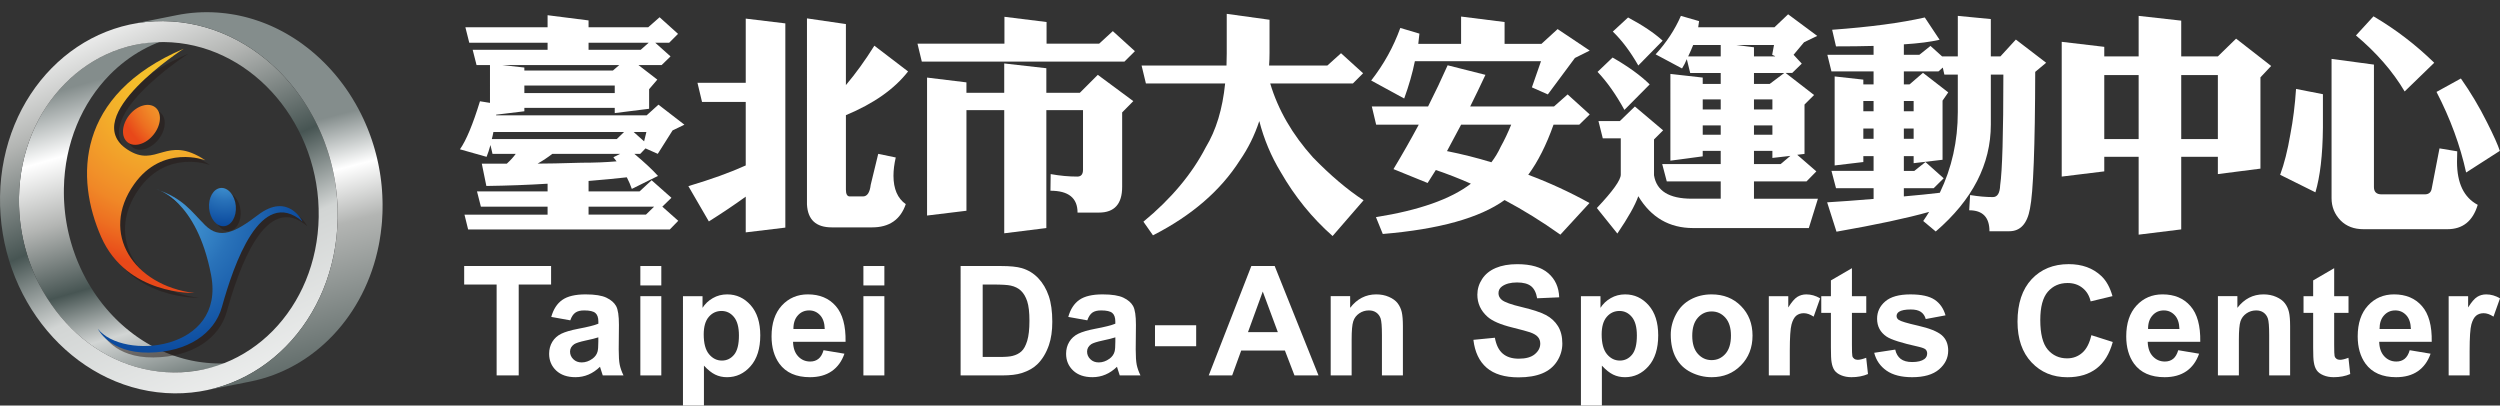
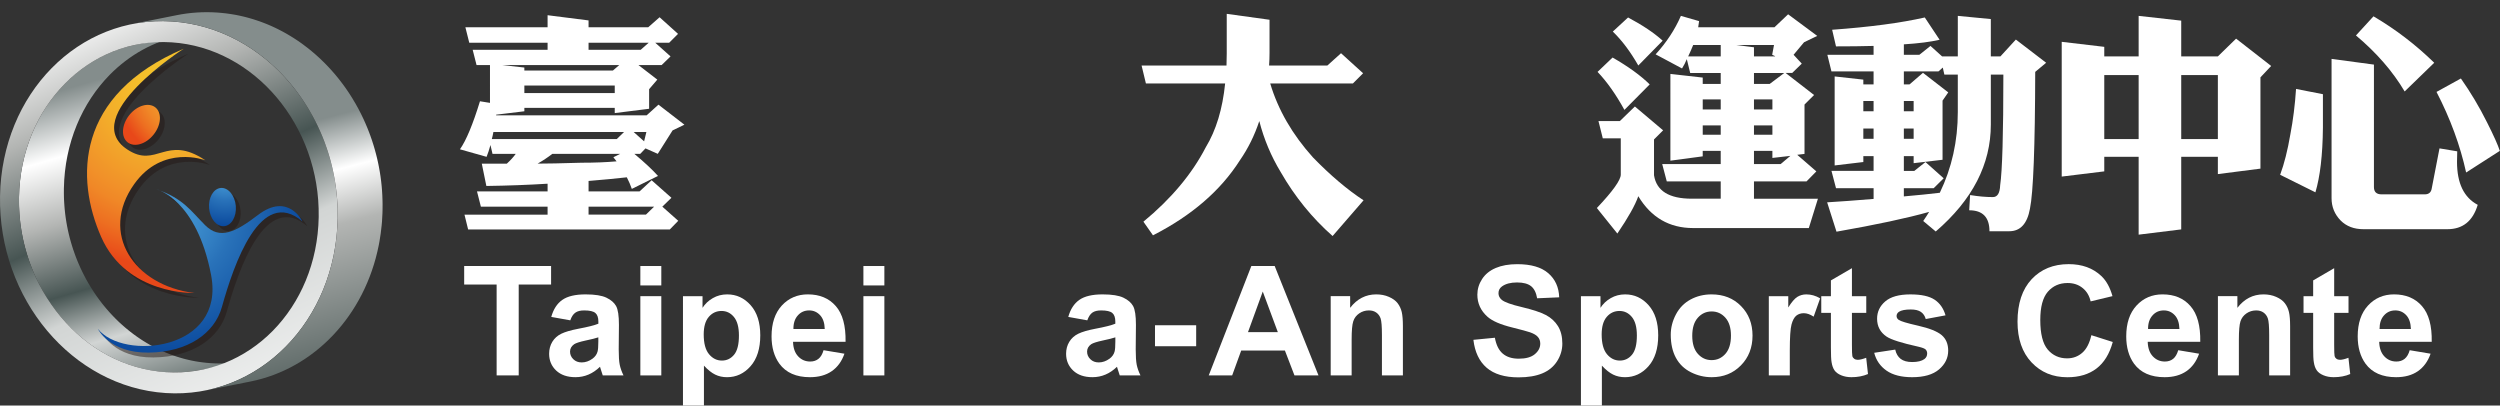
<svg xmlns="http://www.w3.org/2000/svg" version="1.1" id="圖層_1" x="0px" y="0px" width="234.25px" height="38px" viewBox="0 0 234.25 38" enable-background="new 0 0 234.25 38" xml:space="preserve">
  <rect x="0" y="0" width="234.25" height="38" fill="#333333" stroke="none" />
  <g>
    <path fill="#FFFFFF" d="M60.737,2.555l1.067-0.939l1.728,1.557L62.7,4.006h-1.301l1.43,1.28l-0.832,0.809H59.82l1.77,1.366   l-0.768,0.896v1.835l-3.221,0.404v-0.49h-8.469v0.321l-2.645,0.319v0.063h14.101l1.108-1.002l2.433,1.877l-1.109,0.535   l-1.387,2.196l-1.152-0.511l-0.49,0.511h-0.555c0.952,0.796,1.692,1.485,2.218,2.07l-2.453,1.215   c-0.127-0.369-0.285-0.732-0.469-1.086c-0.996,0.114-2.191,0.226-3.584,0.342v0.979h4.778l1.13-1.045l1.856,1.644l-0.854,0.83   l1.493,1.325l-0.789,0.809h-18.9l-0.341-1.385h7.787v-0.749h-6.25l-0.363-1.428h6.614v-0.723c-1.807,0.112-3.719,0.183-5.738,0.212   l-0.427-2.091h2.346c0.356-0.327,0.633-0.633,0.833-0.917h-2.176l-0.192-0.831c-0.114,0.427-0.235,0.795-0.363,1.109l-2.496-0.706   c0.583-0.825,1.208-2.324,1.877-4.501l0.938,0.151V6.095h-1.259l-0.362-1.428h7.019V4.006H43.97l-0.363-1.451h7.702v-1.13   l3.839,0.488v0.642H60.737z M57.793,13.029l0.683-0.662H46.232c-0.043,0.242-0.093,0.462-0.149,0.662H57.793z M49.133,6.608h8.298   l0.597-0.514H47.042l2.09,0.235V6.608z M49.133,8.719h8.469V8.015h-8.469V8.719z M51.757,14.415   c-0.441,0.34-0.903,0.646-1.386,0.917c0.838,0,2.21-0.028,4.117-0.085c1.222,0,2.317-0.043,3.285-0.128   c-0.1-0.128-0.2-0.256-0.299-0.384l0.641-0.32H51.757z M55.148,4.006v0.661h4.885l0.747-0.661H55.148z M55.148,19.362v0.749h5.375   l0.769-0.749H55.148z M60.353,13.243l0.213-0.875h-1.194L60.353,13.243z" />
-     <path fill="#FFFFFF" d="M69.875,1.744l3.711,0.447v19.136l-3.711,0.447v-3.349c-1.038,0.754-2.19,1.527-3.455,2.324l-1.92-3.308   c2.147-0.639,3.939-1.286,5.375-1.939V9.551H65.78L65.354,7.76h4.522V1.744z M81.928,4.282l3.158,2.412   c-1.28,1.649-3.222,3.014-5.824,4.096v6.976c0,0.412,0.113,0.625,0.341,0.639h1.258c0.398,0,0.64-0.363,0.725-1.09l0.704-2.899   l1.642,0.34c-0.142,0.612-0.213,1.181-0.213,1.708c0,1.236,0.385,2.125,1.152,2.665c-0.498,1.454-1.549,2.176-3.157,2.176h-3.775   c-1.48,0-2.254-0.718-2.326-2.153V1.722l3.648,0.533v5.718C80.186,6.879,81.075,5.646,81.928,4.282z" />
-     <path fill="#FFFFFF" d="M102.992,4.09l1.279-1.173l2.07,1.878l-0.982,0.98H86.374L85.968,4.09h8.148V1.574l3.947,0.489V4.09   H102.992z M86.864,7.269l3.691,0.449v0.979h3.541V5.946l3.946,0.447v2.304h3.136l1.686-1.685l3.327,2.464l-1.045,1.057v6.975   c0,1.606-0.725,2.411-2.175,2.411h-2.005c0-1.368-0.846-2.048-2.539-2.048l0.021-1.559c0.868,0.157,1.699,0.233,2.497,0.233   c0.354,0,0.533-0.212,0.533-0.639V10.32h-3.435v11.048l-3.946,0.491V10.32h-3.541v9.427l-3.691,0.449V7.269z" />
    <path fill="#FFFFFF" d="M124.374,6.138l1.28-1.152l2.069,1.878l-0.959,0.959h-7.744c0.739,2.475,2.076,4.786,4.01,6.932   c1.635,1.68,3.213,3.016,4.736,4.013l-2.902,3.348c-1.92-1.694-3.541-3.69-4.863-5.995c-0.896-1.478-1.565-3.071-2.005-4.778   c-0.441,1.337-1.045,2.561-1.813,3.669c-1.807,2.844-4.523,5.189-8.149,7.038l-0.896-1.278c2.603-2.146,4.551-4.473,5.844-6.975   c0.968-1.592,1.571-3.585,1.813-5.974h-7.423l-0.406-1.685h7.957c0.015-0.37,0.022-0.74,0.022-1.108V1.297l4.01,0.554v3.113   c0,0.399-0.014,0.789-0.042,1.174H124.374z" />
-     <path fill="#FFFFFF" d="M136.905,1.551l4.074,0.512v2.048h3.455l1.515-1.386l3.009,2.014l-1.388,0.692l-2.537,3.416l-1.494-0.661   l0.854-2.454h-11.818c-0.228,1.125-0.562,2.29-1.002,3.498l-3.093-1.686c1.18-1.51,2.09-3.151,2.729-4.927L133,3.151   c-0.027,0.313-0.063,0.634-0.107,0.96h4.011V1.551z M145.608,9.978l1.279-1.131l2.071,1.877l-0.982,0.959h-2.41   c-0.669,1.892-1.458,3.457-2.368,4.694c1.977,0.741,3.889,1.62,5.738,2.645l-2.729,2.966c-1.722-1.225-3.463-2.303-5.227-3.242   c-2.332,1.676-6.137,2.736-11.413,3.178l-0.641-1.578c4.039-0.642,7.005-1.685,8.896-3.134c-1.096-0.484-2.19-0.913-3.286-1.281   c-0.271,0.44-0.526,0.846-0.768,1.215l-3.2-1.3c0.839-1.394,1.628-2.78,2.368-4.162h-3.99l-0.406-1.706h5.27   c0.654-1.294,1.266-2.581,1.834-3.861l3.542,0.896c-0.499,1.066-0.975,2.055-1.43,2.966H145.608z M139.742,15.204   c0.342-0.44,0.632-0.924,0.874-1.45c0.355-0.639,0.683-1.33,0.982-2.07h-4.693c-0.47,0.896-0.91,1.723-1.322,2.475   C137.004,14.443,138.39,14.791,139.742,15.204z" />
    <path fill="#FFFFFF" d="M151.781,11.343l1.408-1.365l2.646,2.235l-0.854,0.852v3.356c0.229,1.465,1.408,2.197,3.542,2.197h2.709   v-1.623h-5.056l-0.426-1.62h5.481v-1.236h-1.686v0.511l-3.029,0.405V6.927l3.029,0.342v0.597h1.686V6.842h-2.858l-0.32-1.301   c-0.128,0.314-0.276,0.605-0.447,0.873l-2.475-1.322c1.023-1.122,1.813-2.324,2.368-3.605l1.705,0.492   c-0.028,0.2-0.056,0.39-0.084,0.576h7.146l1.28-1.216l2.729,2.025l-1.237,0.596l-0.98,1.172l0.768,0.831l-0.896,0.872h-0.619   l2.667,2.067l-0.896,0.894v4.624l-0.683,0.085l1.792,1.554l-0.918,0.937h-4.927v1.623h5.993l-0.853,2.75H158.65   c-2.232,0-3.947-0.994-5.142-2.985c-0.284,0.825-0.938,1.991-1.962,3.498l-1.92-2.39c1.494-1.579,2.241-2.622,2.241-3.133v-3.395   h-1.686l-0.405-1.621H151.781z M151.099,5.391c1.465,0.84,2.625,1.678,3.478,2.517l-2.369,2.39   c-0.796-1.451-1.635-2.639-2.517-3.563L151.099,5.391z M152.551,1.637c1.363,0.726,2.445,1.45,3.241,2.175l-2.283,2.326   c-0.739-1.295-1.534-2.354-2.389-3.179L152.551,1.637z M158.181,5.286h3.051V4.218h-2.581   C158.508,4.574,158.352,4.928,158.181,5.286z M159.546,10.254h1.686V9.316h-1.686V10.254z M159.546,12.623h1.686v-0.874h-1.686   V12.623z M162.703,4.218l1.644,0.213v0.854h1.962l0.022-0.022l-0.278-0.128l0.171-0.917H162.703z M164.347,6.842v1.024h1.472   l1.364-1.024H164.347z M164.347,9.316v0.938h1.727V9.316H164.347z M164.347,11.749v0.874h1.727v-0.874H164.347z M164.347,14.139   v1.236h2.496l0.916-0.769l-1.686,0.193v-0.661H164.347z" />
    <path fill="#FFFFFF" d="M171.906,7.162l2.688,0.299v0.447h0.96V6.693h-3.946l-0.384-1.558h4.33V4.303   c-1.082,0.03-2.255,0.043-3.521,0.043l-0.361-1.557c3.54-0.256,6.434-0.642,8.681-1.152l1.387,2.089   c-0.854,0.2-1.97,0.342-3.349,0.429v0.981h1.451l1.044-0.833l1.089,0.982h1.472V1.487l3.093,0.299v3.5h0.897l1.449-1.58   l2.838,2.175L190.7,6.735c-0.016,7.04-0.181,11.313-0.493,12.821c-0.254,1.407-0.902,2.111-1.939,2.111h-1.855   c0-1.308-0.635-1.964-1.898-1.964l0.085-1.428c0.769,0.128,1.479,0.191,2.132,0.191c0.429,0,0.655-0.369,0.684-1.108   c0.198-1.349,0.3-4.807,0.3-10.368h-1.175v4.682c0,3.719-1.72,7.057-5.162,10.018l-1.173-0.983   c0.198-0.285,0.383-0.568,0.554-0.853c-2.062,0.582-4.956,1.202-8.681,1.855l-0.876-2.751c1.195-0.071,2.646-0.177,4.353-0.319   v-1.003h-3.521l-0.426-1.623h3.946v-1.386h-0.96v0.555l-2.688,0.32V7.162z M174.594,10.427h0.96V9.465h-0.96V10.427z    M174.594,13.008h0.96v-0.962h-0.96V13.008z M183.446,6.991h-1.259l-0.148-0.661l-0.406,0.363h-3.242v1.215h0.533l1.259-1.086   l2.368,1.835l-0.534,0.77v5.543l-2.709,0.32v-0.662h-0.917v1.386h0.981l1.045-0.831l1.706,1.522l-0.938,0.931h-2.795v0.768   c1.309-0.114,2.432-0.228,3.37-0.342c1.124-2.321,1.686-4.845,1.686-7.564V6.991z M178.391,9.465v0.962h0.917V9.465H178.391z    M178.391,12.046v0.962h0.917v-0.962H178.391z" />
    <path fill="#FFFFFF" d="M193.183,3.919l3.987,0.47v0.896h3.221V1.487l3.99,0.447v3.351h3.433l1.708-1.665l3.286,2.561l-1.004,1.066   v8.554l-3.99,0.511v-1.62h-3.433v6.803l-3.99,0.492v-7.295h-3.221v1.366l-3.987,0.488V3.919z M197.17,13.029h3.221V7.034h-3.221   V13.029z M204.381,7.034v5.995h3.433V7.034H204.381z" />
    <path fill="#FFFFFF" d="M215.139,8.334l2.519,0.492v3.136c-0.025,2.559-0.262,4.58-0.704,6.058l-3.304-1.642   c0.381-1.024,0.701-2.29,0.958-3.798C214.864,11.243,215.042,9.828,215.139,8.334z M218.468,5.518l3.97,0.535V17.53   c0,0.454,0.239,0.682,0.725,0.682h4.03c0.384,0,0.604-0.186,0.661-0.557l0.727-3.752l1.662,0.277   c-0.013,0.327-0.021,0.654-0.021,0.982c0,2.004,0.646,3.349,1.941,4.031c-0.457,1.521-1.402,2.283-2.839,2.283h-7.87   c-0.882,0-1.591-0.271-2.133-0.811c-0.569-0.584-0.854-1.282-0.854-2.093V5.518z M222.395,1.53c2.061,1.208,3.959,2.66,5.692,4.351   l-2.771,2.688c-1.11-1.875-2.63-3.625-4.564-5.247L222.395,1.53z M230.585,7.354c0.91,1.295,1.729,2.665,2.453,4.117   c0.625,1.237,1.023,2.126,1.194,2.667l-3.156,2.025c-0.555-2.531-1.479-5.048-2.775-7.551L230.585,7.354z" />
  </g>
  <g>
    <path fill="#FFFFFF" d="M46.534,35.177V26.66h-3.041v-1.734h8.144v1.734h-3.034v8.517H46.534z" />
    <path fill="#FFFFFF" d="M53.436,30.015l-1.783-0.32c0.2-0.718,0.545-1.25,1.035-1.595c0.489-0.344,1.217-0.516,2.181-0.516   c0.876,0,1.529,0.104,1.958,0.312c0.429,0.207,0.73,0.469,0.905,0.789c0.175,0.319,0.262,0.907,0.262,1.759l-0.021,2.291   c0,0.653,0.031,1.134,0.095,1.444c0.063,0.31,0.181,0.643,0.354,0.998h-1.944c-0.051-0.131-0.114-0.325-0.188-0.582   c-0.033-0.114-0.057-0.194-0.07-0.229c-0.336,0.324-0.695,0.57-1.077,0.731c-0.382,0.164-0.79,0.245-1.224,0.245   c-0.764,0-1.366-0.207-1.807-0.622c-0.44-0.416-0.66-0.939-0.66-1.573c0-0.418,0.101-0.792,0.3-1.122   c0.201-0.328,0.481-0.579,0.843-0.755c0.361-0.174,0.882-0.328,1.562-0.459c0.918-0.171,1.554-0.333,1.909-0.48v-0.196   c0-0.377-0.093-0.647-0.279-0.806c-0.187-0.162-0.539-0.243-1.056-0.243c-0.35,0-0.622,0.068-0.818,0.207   C53.714,29.431,53.556,29.671,53.436,30.015z M56.063,31.609c-0.251,0.086-0.65,0.186-1.196,0.3   c-0.544,0.118-0.901,0.233-1.069,0.345c-0.256,0.181-0.385,0.413-0.385,0.691c0,0.275,0.103,0.514,0.308,0.713   c0.206,0.202,0.466,0.3,0.784,0.3c0.354,0,0.692-0.117,1.013-0.35c0.238-0.174,0.394-0.393,0.469-0.649   c0.051-0.166,0.077-0.486,0.077-0.959V31.609z" />
    <path fill="#FFFFFF" d="M60.001,26.745v-1.819h1.964v1.819H60.001z M60.001,35.177v-7.426h1.964v7.426H60.001z" />
    <path fill="#FFFFFF" d="M63.994,27.751h1.833v1.093c0.238-0.375,0.559-0.678,0.964-0.91c0.405-0.235,0.855-0.35,1.35-0.35   c0.862,0,1.594,0.338,2.195,1.013c0.601,0.678,0.901,1.618,0.901,2.825c0,1.238-0.302,2.203-0.909,2.89   c-0.605,0.688-1.34,1.031-2.202,1.031c-0.41,0-0.781-0.081-1.115-0.245c-0.333-0.161-0.685-0.443-1.052-0.839V38h-1.965V27.751z    M65.938,31.337c0,0.836,0.166,1.449,0.496,1.849c0.331,0.398,0.734,0.599,1.21,0.599c0.457,0,0.836-0.184,1.14-0.549   c0.302-0.366,0.454-0.965,0.454-1.801c0-0.778-0.156-1.354-0.469-1.734c-0.312-0.377-0.699-0.564-1.161-0.564   c-0.48,0-0.878,0.186-1.195,0.554C66.096,30.061,65.938,30.609,65.938,31.337z" />
    <path fill="#FFFFFF" d="M77.167,32.814l1.957,0.328c-0.251,0.718-0.648,1.264-1.192,1.638c-0.542,0.375-1.222,0.563-2.038,0.563   c-1.291,0-2.246-0.42-2.866-1.264c-0.489-0.678-0.734-1.53-0.734-2.56c0-1.231,0.322-2.193,0.964-2.893   c0.644-0.693,1.457-1.043,2.44-1.043c1.104,0,1.976,0.363,2.615,1.096c0.639,0.726,0.943,1.846,0.916,3.351h-4.921   c0.015,0.582,0.173,1.034,0.475,1.357c0.303,0.325,0.681,0.489,1.133,0.489c0.308,0,0.566-0.085,0.776-0.255   C76.901,33.456,77.06,33.186,77.167,32.814z M77.278,30.828c-0.014-0.57-0.161-1.003-0.439-1.297   c-0.28-0.298-0.62-0.445-1.021-0.445c-0.429,0-0.784,0.155-1.063,0.471c-0.28,0.311-0.417,0.734-0.412,1.271H77.278z" />
    <path fill="#FFFFFF" d="M80.901,26.745v-1.819h1.964v1.819H80.901z M80.901,35.177v-7.426h1.964v7.426H80.901z" />
-     <path fill="#FFFFFF" d="M90.009,24.926h3.782c0.853,0,1.503,0.066,1.95,0.197c0.601,0.178,1.117,0.491,1.545,0.945   c0.429,0.451,0.755,1.005,0.979,1.658c0.224,0.654,0.335,1.464,0.335,2.422c0,0.844-0.105,1.57-0.314,2.182   c-0.256,0.746-0.622,1.35-1.098,1.811c-0.359,0.35-0.844,0.62-1.454,0.817c-0.457,0.145-1.067,0.219-1.831,0.219h-3.894V24.926z    M92.078,26.66v6.787h1.544c0.578,0,0.995-0.029,1.251-0.098c0.335-0.082,0.614-0.224,0.835-0.426   c0.223-0.199,0.402-0.53,0.542-0.989c0.14-0.458,0.209-1.085,0.209-1.876c0-0.792-0.069-1.402-0.209-1.825   s-0.336-0.754-0.587-0.994c-0.251-0.234-0.571-0.396-0.958-0.479c-0.289-0.066-0.855-0.1-1.699-0.1H92.078z" />
    <path fill="#FFFFFF" d="M101.88,30.015l-1.783-0.32c0.2-0.718,0.545-1.25,1.034-1.595c0.49-0.344,1.217-0.516,2.182-0.516   c0.876,0,1.529,0.104,1.957,0.312c0.429,0.207,0.731,0.469,0.905,0.789c0.175,0.319,0.262,0.907,0.262,1.759l-0.021,2.291   c0,0.653,0.032,1.134,0.094,1.444c0.063,0.31,0.18,0.643,0.353,0.998h-1.943c-0.052-0.131-0.115-0.325-0.189-0.582   c-0.033-0.114-0.056-0.194-0.07-0.229c-0.335,0.324-0.694,0.57-1.076,0.731c-0.383,0.164-0.791,0.245-1.224,0.245   c-0.765,0-1.367-0.207-1.807-0.622c-0.44-0.416-0.661-0.939-0.661-1.573c0-0.418,0.1-0.792,0.301-1.122   c0.2-0.328,0.48-0.579,0.842-0.755c0.361-0.174,0.882-0.328,1.563-0.459c0.917-0.171,1.554-0.333,1.907-0.48v-0.196   c0-0.377-0.093-0.647-0.279-0.806c-0.187-0.162-0.539-0.243-1.056-0.243c-0.35,0-0.622,0.068-0.818,0.207   C102.16,29.431,102.001,29.671,101.88,30.015z M104.508,31.609c-0.251,0.086-0.65,0.186-1.195,0.3   c-0.545,0.118-0.902,0.233-1.07,0.345c-0.256,0.181-0.384,0.413-0.384,0.691c0,0.275,0.103,0.514,0.308,0.713   c0.205,0.202,0.466,0.3,0.783,0.3c0.354,0,0.692-0.117,1.014-0.35c0.237-0.174,0.394-0.393,0.468-0.649   c0.051-0.166,0.076-0.486,0.076-0.959V31.609z" />
    <path fill="#FFFFFF" d="M108.223,32.442v-1.966h3.858v1.966H108.223z" />
    <path fill="#FFFFFF" d="M123.543,35.177h-2.251l-0.895-2.329h-4.097l-0.847,2.329h-2.195l3.992-10.251h2.188L123.543,35.177z    M119.733,31.12l-1.412-3.802l-1.384,3.802H119.733z" />
    <path fill="#FFFFFF" d="M131.452,35.177h-1.965v-3.791c0-0.8-0.042-1.318-0.125-1.554c-0.084-0.235-0.221-0.418-0.409-0.549   c-0.188-0.132-0.417-0.197-0.682-0.197c-0.34,0-0.646,0.093-0.916,0.281c-0.271,0.186-0.456,0.432-0.555,0.74   c-0.101,0.31-0.151,0.877-0.151,1.704v3.365h-1.963v-7.426h1.823v1.093c0.648-0.842,1.464-1.26,2.447-1.26   c0.434,0,0.829,0.076,1.189,0.235c0.358,0.155,0.629,0.354,0.814,0.595c0.184,0.242,0.313,0.52,0.385,0.824   c0.071,0.309,0.108,0.749,0.108,1.323V35.177z" />
    <path fill="#FFFFFF" d="M138.057,31.842l2.013-0.196c0.122,0.675,0.367,1.172,0.738,1.488c0.371,0.317,0.871,0.475,1.5,0.475   c0.666,0,1.168-0.139,1.506-0.423c0.338-0.281,0.508-0.611,0.508-0.988c0-0.243-0.071-0.449-0.215-0.618   c-0.142-0.172-0.389-0.318-0.744-0.444c-0.241-0.085-0.795-0.232-1.656-0.449c-1.109-0.272-1.887-0.611-2.335-1.013   c-0.628-0.563-0.944-1.25-0.944-2.063c0-0.521,0.149-1.01,0.444-1.464c0.296-0.456,0.722-0.8,1.279-1.038   c0.558-0.237,1.229-0.356,2.017-0.356c1.287,0,2.255,0.283,2.905,0.846c0.65,0.563,0.991,1.316,1.024,2.26l-2.068,0.09   c-0.089-0.527-0.279-0.904-0.57-1.136c-0.292-0.23-0.729-0.347-1.311-0.347c-0.603,0-1.072,0.124-1.413,0.371   c-0.219,0.158-0.328,0.371-0.328,0.637c0,0.242,0.102,0.449,0.307,0.622c0.261,0.219,0.895,0.447,1.902,0.683   c1.006,0.24,1.751,0.486,2.232,0.739c0.482,0.254,0.861,0.602,1.134,1.041c0.272,0.439,0.408,0.983,0.408,1.634   c0,0.587-0.163,1.137-0.488,1.649c-0.327,0.514-0.789,0.894-1.385,1.142c-0.597,0.249-1.339,0.375-2.23,0.375   c-1.295,0-2.291-0.302-2.985-0.898C138.606,33.86,138.192,32.988,138.057,31.842z" />
    <path fill="#FFFFFF" d="M148.133,27.751h1.831v1.093c0.237-0.375,0.559-0.678,0.964-0.91c0.406-0.235,0.856-0.35,1.35-0.35   c0.862,0,1.594,0.338,2.195,1.013c0.602,0.678,0.901,1.618,0.901,2.825c0,1.238-0.304,2.203-0.908,2.89   c-0.606,0.688-1.341,1.031-2.202,1.031c-0.41,0-0.781-0.081-1.115-0.245c-0.334-0.161-0.684-0.443-1.053-0.839V38h-1.963V27.751z    M150.076,31.337c0,0.836,0.164,1.449,0.495,1.849c0.33,0.398,0.735,0.599,1.21,0.599c0.456,0,0.836-0.184,1.139-0.549   c0.304-0.366,0.455-0.965,0.455-1.801c0-0.778-0.155-1.354-0.469-1.734c-0.313-0.377-0.699-0.564-1.16-0.564   c-0.48,0-0.879,0.186-1.195,0.554C150.234,30.061,150.076,30.609,150.076,31.337z" />
    <path fill="#FFFFFF" d="M156.55,31.358c0-0.653,0.161-1.284,0.483-1.895c0.321-0.61,0.777-1.077,1.365-1.396   c0.591-0.322,1.249-0.483,1.975-0.483c1.124,0,2.045,0.363,2.762,1.096c0.719,0.726,1.077,1.649,1.077,2.764   c0,1.122-0.361,2.054-1.087,2.79c-0.725,0.741-1.637,1.109-2.736,1.109c-0.682,0-1.33-0.152-1.947-0.461s-1.087-0.76-1.408-1.353   C156.711,32.934,156.55,32.211,156.55,31.358z M158.564,31.465c0,0.734,0.173,1.298,0.524,1.69   c0.348,0.391,0.779,0.588,1.293,0.588c0.512,0,0.942-0.197,1.289-0.588c0.347-0.393,0.521-0.961,0.521-1.707   c0-0.727-0.174-1.286-0.521-1.678c-0.347-0.39-0.777-0.587-1.289-0.587c-0.514,0-0.945,0.197-1.293,0.587   C158.737,30.162,158.564,30.728,158.564,31.465z" />
    <path fill="#FFFFFF" d="M167.703,35.177h-1.965v-7.426h1.823v1.057c0.313-0.501,0.593-0.828,0.843-0.986   c0.251-0.158,0.533-0.237,0.85-0.237c0.448,0,0.878,0.122,1.294,0.371l-0.608,1.713c-0.332-0.216-0.639-0.322-0.923-0.322   c-0.274,0-0.508,0.076-0.699,0.226c-0.191,0.154-0.342,0.427-0.45,0.822c-0.109,0.396-0.164,1.227-0.164,2.488V35.177z" />
    <path fill="#FFFFFF" d="M174.869,27.751v1.567h-1.343v2.99c0,0.606,0.013,0.959,0.039,1.06c0.026,0.102,0.085,0.184,0.175,0.249   c0.092,0.065,0.202,0.098,0.332,0.098c0.183,0,0.445-0.062,0.79-0.19l0.168,1.523c-0.457,0.197-0.975,0.295-1.553,0.295   c-0.354,0-0.673-0.06-0.957-0.178c-0.284-0.119-0.493-0.273-0.625-0.461c-0.133-0.188-0.226-0.445-0.276-0.766   c-0.042-0.229-0.063-0.69-0.063-1.384v-3.236h-0.903v-1.567h0.903v-1.476l1.97-1.146v2.622H174.869z" />
    <path fill="#FFFFFF" d="M175.612,33.057l1.971-0.3c0.084,0.382,0.254,0.671,0.511,0.871c0.257,0.196,0.614,0.295,1.076,0.295   c0.508,0,0.891-0.093,1.146-0.278c0.173-0.131,0.259-0.307,0.259-0.525c0-0.147-0.047-0.271-0.14-0.371   c-0.099-0.093-0.317-0.178-0.657-0.257c-1.585-0.349-2.589-0.668-3.013-0.958c-0.588-0.401-0.882-0.959-0.882-1.672   c0-0.642,0.254-1.182,0.763-1.619c0.508-0.439,1.295-0.658,2.363-0.658c1.016,0,1.771,0.167,2.265,0.497s0.834,0.819,1.021,1.466   l-1.853,0.345c-0.079-0.29-0.229-0.511-0.451-0.666c-0.221-0.153-0.536-0.229-0.947-0.229c-0.518,0-0.888,0.071-1.111,0.216   c-0.149,0.103-0.224,0.237-0.224,0.399c0,0.138,0.065,0.259,0.196,0.356c0.176,0.131,0.787,0.314,1.835,0.552   c1.046,0.237,1.776,0.53,2.19,0.874c0.411,0.35,0.616,0.836,0.616,1.462c0,0.68-0.284,1.264-0.854,1.753   c-0.568,0.489-1.409,0.734-2.523,0.734c-1.011,0-1.812-0.204-2.401-0.614C176.179,34.319,175.794,33.763,175.612,33.057z" />
    <path fill="#FFFFFF" d="M195.961,31.407l2.005,0.637c-0.305,1.117-0.815,1.949-1.532,2.491c-0.717,0.544-1.624,0.813-2.722,0.813   c-1.362,0-2.48-0.464-3.357-1.394c-0.877-0.931-1.314-2.2-1.314-3.812c0-1.708,0.442-3.032,1.322-3.978   c0.882-0.941,2.038-1.414,3.474-1.414c1.253,0,2.272,0.371,3.055,1.111c0.468,0.439,0.816,1.067,1.047,1.888l-2.046,0.491   c-0.121-0.532-0.373-0.953-0.76-1.259c-0.384-0.31-0.851-0.462-1.4-0.462c-0.76,0-1.377,0.27-1.85,0.816   c-0.473,0.546-0.709,1.428-0.709,2.649c0,1.297,0.233,2.221,0.698,2.77c0.468,0.549,1.073,0.825,1.817,0.825   c0.552,0,1.024-0.176,1.421-0.525C195.506,32.708,195.788,32.158,195.961,31.407z" />
    <path fill="#FFFFFF" d="M204.101,32.814l1.955,0.328c-0.252,0.718-0.648,1.264-1.189,1.638c-0.544,0.375-1.226,0.563-2.038,0.563   c-1.292,0-2.25-0.42-2.87-1.264c-0.487-0.678-0.731-1.53-0.731-2.56c0-1.231,0.32-2.193,0.966-2.893   c0.641-0.693,1.456-1.043,2.438-1.043c1.107,0,1.979,0.363,2.614,1.096c0.639,0.726,0.946,1.846,0.918,3.351h-4.923   c0.016,0.582,0.173,1.034,0.476,1.357c0.305,0.325,0.681,0.489,1.133,0.489c0.308,0,0.567-0.085,0.778-0.255   C203.831,33.456,203.991,33.186,204.101,32.814z M204.213,30.828c-0.018-0.57-0.163-1.003-0.442-1.297   c-0.279-0.298-0.62-0.445-1.02-0.445c-0.429,0-0.785,0.155-1.062,0.471c-0.282,0.311-0.42,0.734-0.415,1.271H204.213z" />
    <path fill="#FFFFFF" d="M214.587,35.177h-1.965v-3.791c0-0.8-0.043-1.318-0.127-1.554c-0.081-0.235-0.219-0.418-0.406-0.549   c-0.188-0.132-0.417-0.197-0.684-0.197c-0.338,0-0.644,0.093-0.915,0.281c-0.27,0.186-0.455,0.432-0.557,0.74   c-0.1,0.31-0.15,0.877-0.15,1.704v3.365h-1.964v-7.426h1.824v1.093c0.648-0.842,1.464-1.26,2.447-1.26   c0.435,0,0.831,0.076,1.189,0.235c0.356,0.155,0.631,0.354,0.813,0.595c0.186,0.242,0.311,0.52,0.384,0.824   c0.071,0.309,0.109,0.749,0.109,1.323V35.177z" />
    <path fill="#FFFFFF" d="M220.056,27.751v1.567h-1.344v2.99c0,0.606,0.013,0.959,0.04,1.06c0.025,0.102,0.082,0.184,0.173,0.249   c0.092,0.065,0.201,0.098,0.333,0.098c0.184,0,0.445-0.062,0.791-0.19l0.167,1.523c-0.454,0.197-0.973,0.295-1.55,0.295   c-0.355,0-0.676-0.06-0.958-0.178c-0.285-0.119-0.496-0.273-0.625-0.461c-0.135-0.188-0.229-0.445-0.277-0.766   c-0.043-0.229-0.063-0.69-0.063-1.384v-3.236h-0.902v-1.567h0.902v-1.476l1.97-1.146v2.622H220.056z" />
    <path fill="#FFFFFF" d="M225.789,32.814l1.957,0.328c-0.251,0.718-0.65,1.264-1.189,1.638c-0.543,0.375-1.225,0.563-2.04,0.563   c-1.291,0-2.247-0.42-2.867-1.264c-0.488-0.678-0.734-1.53-0.734-2.56c0-1.231,0.323-2.193,0.969-2.893   c0.64-0.693,1.456-1.043,2.437-1.043c1.105,0,1.975,0.363,2.615,1.096c0.638,0.726,0.945,1.846,0.915,3.351h-4.923   c0.018,0.582,0.176,1.034,0.478,1.357c0.303,0.325,0.682,0.489,1.132,0.489c0.31,0,0.568-0.085,0.777-0.255   C225.522,33.456,225.683,33.186,225.789,32.814z M225.901,30.828c-0.016-0.57-0.163-1.003-0.439-1.297   c-0.279-0.298-0.62-0.445-1.021-0.445c-0.43,0-0.783,0.155-1.063,0.471c-0.279,0.311-0.417,0.734-0.414,1.271H225.901z" />
-     <path fill="#FFFFFF" d="M231.403,35.177h-1.964v-7.426h1.824v1.057c0.313-0.501,0.593-0.828,0.844-0.986   c0.249-0.158,0.534-0.237,0.852-0.237c0.444,0,0.874,0.122,1.291,0.371l-0.61,1.713c-0.33-0.216-0.635-0.322-0.92-0.322   c-0.276,0-0.511,0.076-0.698,0.226c-0.191,0.154-0.344,0.427-0.453,0.822c-0.108,0.396-0.165,1.227-0.165,2.488V35.177z" />
  </g>
  <g>
    <g>
      <g>
        <linearGradient id="SVGID_1_" gradientUnits="userSpaceOnUse" x1="-435.482" y1="5.584" x2="-448.2" y2="49.507" gradientTransform="matrix(-1 0 0 1 -428.05 0)">
          <stop offset="0.05" style="stop-color:#848D8C" />
          <stop offset="0.181" style="stop-color:#FFFFFF" />
          <stop offset="0.313" style="stop-color:#B3B5B3" />
          <stop offset="0.456" style="stop-color:#475553" />
          <stop offset="0.566" style="stop-color:#D2D5D4" />
          <stop offset="0.742" style="stop-color:#475553" />
          <stop offset="0.879" style="stop-color:#FFFFFF" />
          <stop offset="1" style="stop-color:#475553" />
        </linearGradient>
        <path fill="url(#SVGID_1_)" d="M3.36,26c-0.011-0.022-0.022-0.046-0.032-0.068c-0.038-0.084-0.076-0.168-0.113-0.252     c-0.009-0.021-0.02-0.044-0.029-0.065c-0.043-0.101-0.085-0.201-0.127-0.302c-0.01-0.023-0.02-0.047-0.027-0.069     c-0.036-0.087-0.07-0.171-0.103-0.257c-0.009-0.022-0.017-0.046-0.026-0.071c-0.04-0.101-0.077-0.205-0.116-0.307     c-0.007-0.022-0.015-0.046-0.023-0.068c-0.03-0.087-0.062-0.175-0.092-0.263c-0.008-0.025-0.017-0.051-0.024-0.073     c-0.034-0.105-0.068-0.21-0.101-0.315c-0.006-0.022-0.012-0.044-0.019-0.067c-0.028-0.088-0.054-0.178-0.08-0.269     c-0.009-0.027-0.016-0.052-0.023-0.077c-0.03-0.107-0.059-0.214-0.087-0.321c-0.006-0.021-0.01-0.042-0.017-0.063     c-0.024-0.093-0.046-0.183-0.068-0.277c-0.006-0.027-0.013-0.055-0.02-0.082c-0.025-0.109-0.051-0.216-0.074-0.327     c-0.003-0.017-0.007-0.038-0.011-0.055c-0.022-0.097-0.04-0.191-0.058-0.288c-0.005-0.027-0.011-0.057-0.017-0.084     c-0.021-0.111-0.041-0.222-0.059-0.333c-0.003-0.018-0.005-0.034-0.008-0.051c-0.017-0.097-0.031-0.195-0.045-0.294     c-0.005-0.031-0.008-0.059-0.013-0.088c-0.016-0.113-0.031-0.227-0.045-0.338c-0.002-0.015-0.003-0.029-0.005-0.044     c-0.012-0.101-0.023-0.204-0.034-0.307c-0.002-0.029-0.006-0.059-0.009-0.088c-0.01-0.113-0.02-0.229-0.029-0.345     c0-0.011-0.001-0.023-0.003-0.033c-0.007-0.105-0.014-0.212-0.019-0.319c-0.002-0.029-0.004-0.059-0.005-0.09     c-0.005-0.116-0.011-0.233-0.014-0.349c0-0.007,0-0.013,0-0.02c-0.003-0.11-0.006-0.224-0.006-0.335     c0-0.032-0.001-0.062-0.001-0.091c0-0.119,0-0.237,0.001-0.354c0.075-4.271,1.711-8.024,4.301-10.657     c1.83-1.857,4.13-3.149,6.689-3.66c1.402-0.28,2.804-0.56,4.206-0.839c-2.559,0.51-4.859,1.803-6.689,3.66     c-2.59,2.632-4.226,6.387-4.299,10.656c-0.003,0.118-0.003,0.237-0.002,0.354c0,0.03,0,0.062,0,0.093     c0.001,0.111,0.002,0.223,0.006,0.334c0,0.006,0,0.013,0,0.021c0.004,0.115,0.009,0.231,0.014,0.349     c0.002,0.029,0.003,0.061,0.005,0.09c0.006,0.105,0.012,0.215,0.02,0.319c0,0.011,0.001,0.021,0.002,0.031     c0.008,0.116,0.018,0.231,0.029,0.345c0.004,0.031,0.006,0.061,0.01,0.09c0.009,0.104,0.021,0.204,0.032,0.305     c0.002,0.015,0.003,0.029,0.005,0.046c0.014,0.111,0.028,0.225,0.044,0.336c0.005,0.029,0.009,0.059,0.013,0.088     c0.015,0.099,0.03,0.197,0.046,0.294c0.002,0.018,0.005,0.036,0.008,0.053c0.019,0.111,0.038,0.223,0.059,0.332     c0.005,0.029,0.01,0.057,0.017,0.086c0.018,0.097,0.037,0.188,0.057,0.283c0.003,0.021,0.008,0.04,0.012,0.059     c0.023,0.109,0.047,0.219,0.073,0.327c0.006,0.027,0.013,0.055,0.02,0.082c0.021,0.093,0.044,0.185,0.068,0.275     c0.005,0.021,0.012,0.042,0.017,0.064C6.57,22.424,6.6,22.529,6.63,22.636c0.007,0.027,0.015,0.055,0.023,0.08     c0.025,0.09,0.052,0.178,0.079,0.269c0.007,0.021,0.014,0.044,0.021,0.065c0.033,0.104,0.066,0.209,0.1,0.314     c0.009,0.025,0.017,0.051,0.027,0.075c0.029,0.086,0.059,0.175,0.091,0.261c0.007,0.022,0.015,0.046,0.023,0.069     c0.037,0.103,0.075,0.205,0.113,0.309c0.01,0.022,0.02,0.046,0.029,0.071c0.032,0.086,0.066,0.17,0.1,0.254     c0.011,0.022,0.02,0.048,0.029,0.071c0.041,0.101,0.084,0.199,0.127,0.3c0.01,0.023,0.019,0.044,0.03,0.067     c0.036,0.082,0.073,0.166,0.111,0.25c0.011,0.022,0.022,0.046,0.032,0.069c0.046,0.101,0.093,0.197,0.14,0.294     c0.01,0.021,0.021,0.042,0.03,0.061c0.032,0.067,0.066,0.13,0.099,0.195c0.051,0.103,0.104,0.203,0.157,0.302     c0.017,0.032,0.032,0.062,0.048,0.093c0.069,0.128,0.141,0.254,0.212,0.38c0.017,0.027,0.035,0.057,0.051,0.086     c0.057,0.099,0.115,0.195,0.174,0.292c0.024,0.04,0.049,0.08,0.074,0.117c0.056,0.093,0.114,0.183,0.172,0.271     c0.022,0.036,0.044,0.069,0.066,0.104c0.08,0.119,0.16,0.239,0.243,0.356c0.013,0.02,0.025,0.036,0.038,0.053     c0.072,0.101,0.143,0.201,0.216,0.3c0.027,0.036,0.054,0.071,0.082,0.107c0.063,0.084,0.126,0.168,0.189,0.248     c0.027,0.035,0.054,0.068,0.081,0.104c0.087,0.109,0.175,0.216,0.266,0.323c0.002,0.004,0.004,0.009,0.007,0.011     c0.09,0.106,0.181,0.212,0.274,0.314c0.028,0.031,0.058,0.065,0.086,0.097c0.066,0.073,0.132,0.145,0.199,0.216     c0.033,0.034,0.065,0.069,0.097,0.104c0.069,0.073,0.139,0.143,0.208,0.214c0.029,0.029,0.057,0.057,0.085,0.086     c0.098,0.097,0.196,0.193,0.297,0.29c0.012,0.01,0.024,0.021,0.036,0.031c0.089,0.084,0.179,0.166,0.27,0.245     c0.032,0.029,0.066,0.06,0.099,0.089c0.072,0.063,0.145,0.126,0.218,0.188c0.037,0.029,0.071,0.059,0.107,0.088     c0.078,0.065,0.157,0.131,0.237,0.193c0.029,0.023,0.057,0.046,0.086,0.069c0.107,0.084,0.216,0.168,0.325,0.248     c0.087,0.064,0.175,0.128,0.264,0.19c0.022,0.017,0.043,0.029,0.065,0.046c0.069,0.049,0.138,0.095,0.208,0.141     c0.032,0.023,0.064,0.045,0.097,0.067c0.06,0.038,0.121,0.078,0.181,0.118c0.035,0.021,0.07,0.044,0.105,0.066     c0.061,0.038,0.12,0.074,0.181,0.111c0.034,0.021,0.068,0.042,0.103,0.063c0.067,0.04,0.135,0.077,0.202,0.117     c0.028,0.017,0.056,0.031,0.083,0.049c0.095,0.052,0.19,0.106,0.287,0.157c0.017,0.011,0.034,0.017,0.051,0.027     c0.08,0.042,0.161,0.084,0.241,0.124c0.033,0.019,0.066,0.033,0.101,0.05c0.065,0.034,0.13,0.065,0.196,0.097     c0.038,0.017,0.075,0.036,0.113,0.053c0.063,0.029,0.127,0.059,0.192,0.088c0.037,0.017,0.074,0.033,0.111,0.048     c0.07,0.032,0.14,0.062,0.21,0.091c0.031,0.013,0.062,0.027,0.094,0.038c0.102,0.042,0.203,0.084,0.306,0.121     c0.008,0.005,0.016,0.007,0.023,0.009c0.094,0.035,0.19,0.071,0.286,0.104c0.033,0.013,0.067,0.023,0.1,0.034     c0.071,0.024,0.142,0.048,0.213,0.071c0.039,0.013,0.078,0.025,0.117,0.037c0.061,0.02,0.122,0.038,0.183,0.057     c0.063,0.02,0.127,0.038,0.191,0.055c0.054,0.015,0.108,0.032,0.162,0.047c0.065,0.017,0.13,0.033,0.195,0.05     c0.055,0.013,0.108,0.027,0.163,0.04c0.065,0.017,0.132,0.031,0.198,0.046c0.054,0.011,0.106,0.023,0.162,0.036     c0.068,0.013,0.135,0.027,0.203,0.04c0.054,0.01,0.107,0.021,0.16,0.031c0.071,0.013,0.141,0.023,0.211,0.036     c0.051,0.008,0.104,0.017,0.155,0.024c0.074,0.011,0.148,0.021,0.222,0.029c0.049,0.009,0.098,0.015,0.147,0.021     c0.083,0.011,0.166,0.019,0.249,0.027c0.041,0.004,0.082,0.008,0.123,0.013c0.125,0.013,0.25,0.022,0.375,0.031     c0.285,0.019,0.568,0.027,0.849,0.027c0.01,0,0.02,0,0.029,0c0.833-0.002,1.648-0.086,2.439-0.241h-0.002     c0.002,0,0.002,0,0.002,0c-1.402,0.279-2.804,0.558-4.206,0.837c-1.067,0.212-2.178,0.29-3.318,0.215     c-0.125-0.009-0.25-0.018-0.374-0.03c-0.042-0.004-0.083-0.008-0.124-0.015c-0.083-0.006-0.166-0.017-0.248-0.027     c-0.049-0.004-0.099-0.012-0.147-0.019c-0.074-0.011-0.148-0.019-0.222-0.031c-0.053-0.009-0.104-0.017-0.156-0.025     c-0.07-0.011-0.141-0.023-0.21-0.035c-0.053-0.011-0.107-0.021-0.16-0.03c-0.068-0.015-0.136-0.026-0.204-0.042     c-0.054-0.01-0.107-0.022-0.161-0.035c-0.067-0.015-0.134-0.029-0.2-0.044c-0.054-0.015-0.106-0.027-0.161-0.042     c-0.066-0.015-0.131-0.034-0.196-0.051c-0.054-0.015-0.108-0.029-0.161-0.044c-0.066-0.019-0.129-0.038-0.193-0.057     c-0.027-0.009-0.054-0.015-0.081-0.023c-0.034-0.01-0.067-0.021-0.1-0.031c-0.04-0.013-0.079-0.025-0.118-0.038     c-0.071-0.022-0.142-0.046-0.212-0.071c-0.034-0.01-0.068-0.022-0.102-0.035c-0.095-0.031-0.19-0.067-0.284-0.103     c-0.008-0.003-0.018-0.007-0.026-0.009c-0.103-0.04-0.205-0.08-0.305-0.122c-0.032-0.013-0.063-0.024-0.095-0.04     c-0.07-0.029-0.14-0.059-0.209-0.088c-0.038-0.017-0.075-0.033-0.112-0.05c-0.064-0.027-0.129-0.057-0.193-0.087     c-0.037-0.019-0.074-0.035-0.112-0.054c-0.065-0.032-0.131-0.063-0.195-0.095c-0.033-0.017-0.068-0.034-0.101-0.051     c-0.082-0.042-0.162-0.082-0.242-0.124c-0.017-0.01-0.033-0.019-0.049-0.026c-0.097-0.053-0.193-0.105-0.289-0.16     c-0.026-0.015-0.054-0.031-0.081-0.046c-0.068-0.04-0.137-0.08-0.205-0.12c-0.034-0.021-0.068-0.042-0.102-0.063     c-0.061-0.036-0.122-0.073-0.181-0.111c-0.035-0.023-0.071-0.044-0.105-0.067c-0.061-0.037-0.12-0.077-0.181-0.117     c-0.033-0.021-0.064-0.042-0.097-0.063c-0.071-0.048-0.14-0.096-0.209-0.145c-0.021-0.015-0.043-0.029-0.064-0.044     c-0.084-0.061-0.169-0.122-0.252-0.183c-0.004-0.004-0.006-0.006-0.011-0.009c-0.109-0.081-0.217-0.165-0.326-0.249     c-0.029-0.023-0.057-0.045-0.085-0.067c-0.08-0.063-0.158-0.128-0.236-0.193c-0.037-0.029-0.072-0.059-0.106-0.09     c-0.074-0.062-0.147-0.124-0.219-0.188c-0.033-0.029-0.066-0.059-0.099-0.088c-0.09-0.082-0.18-0.164-0.269-0.248     c-0.012-0.01-0.024-0.021-0.036-0.031c-0.1-0.094-0.199-0.19-0.297-0.287c-0.028-0.029-0.056-0.059-0.084-0.086     c-0.07-0.071-0.139-0.144-0.208-0.217c-0.034-0.033-0.065-0.067-0.098-0.103c-0.067-0.069-0.134-0.143-0.198-0.216     c-0.029-0.032-0.058-0.063-0.088-0.095c-0.091-0.105-0.183-0.21-0.272-0.317c0,0-0.001,0-0.001-0.002     c-0.002-0.002-0.004-0.004-0.005-0.006c-0.091-0.107-0.179-0.217-0.266-0.325c-0.027-0.034-0.054-0.067-0.081-0.104     c-0.064-0.082-0.128-0.163-0.19-0.247c-0.027-0.036-0.054-0.071-0.082-0.109c-0.073-0.099-0.146-0.199-0.216-0.3     c-0.012-0.018-0.025-0.034-0.036-0.051c-0.083-0.12-0.165-0.237-0.244-0.359c-0.022-0.033-0.043-0.066-0.065-0.101     c-0.059-0.088-0.116-0.181-0.174-0.271c-0.023-0.04-0.049-0.08-0.072-0.12c-0.06-0.094-0.118-0.192-0.175-0.291     c-0.017-0.027-0.034-0.057-0.051-0.086c-0.072-0.124-0.144-0.252-0.213-0.38c-0.017-0.03-0.032-0.062-0.048-0.091     c-0.054-0.099-0.106-0.201-0.158-0.302c-0.009-0.021-0.021-0.04-0.03-0.06c-0.024-0.046-0.046-0.09-0.068-0.136     c-0.01-0.021-0.02-0.04-0.03-0.062C3.451,26.198,3.404,26.1,3.36,26z" />
        <linearGradient id="SVGID_2_" gradientUnits="userSpaceOnUse" x1="-430.838" y1="-9.878" x2="-458.19" y2="51.612" gradientTransform="matrix(-1 0 0 1 -428.05 0)">
          <stop offset="0.05" style="stop-color:#848D8C" />
          <stop offset="0.181" style="stop-color:#FFFFFF" />
          <stop offset="0.313" style="stop-color:#B3B5B3" />
          <stop offset="0.456" style="stop-color:#475553" />
          <stop offset="0.566" style="stop-color:#D2D5D4" />
          <stop offset="0.879" style="stop-color:#FFFFFF" />
          <stop offset="1" style="stop-color:#475553" />
        </linearGradient>
        <path fill="url(#SVGID_2_)" d="M31.639,20.455c-0.167,9.615-7.382,16.944-16.119,16.372C6.785,36.254-0.162,27.999,0.003,18.384     C0.169,8.77,7.384,1.44,16.12,2.012C24.856,2.585,31.803,10.842,31.639,20.455z M5.705,29.694c2.496,2.964,5.97,4.922,9.85,5.177     c3.88,0.254,7.415-1.245,10.007-3.875c2.589-2.635,4.226-6.388,4.3-10.656c0.073-4.27-1.431-8.23-3.924-11.196     c-2.496-2.964-5.97-4.921-9.85-5.176c-3.88-0.253-7.414,1.245-10.006,3.876c-2.59,2.633-4.226,6.386-4.301,10.657     C1.708,22.771,3.21,26.729,5.705,29.694L5.705,29.694z" />
        <linearGradient id="SVGID_3_" gradientUnits="userSpaceOnUse" x1="-451.491" y1="10.927" x2="-461.062" y2="47.638" gradientTransform="matrix(-1 0 0 1 -428.05 0)">
          <stop offset="0.05" style="stop-color:#848D8C" />
          <stop offset="0.181" style="stop-color:#FFFFFF" />
          <stop offset="0.313" style="stop-color:#B3B5B3" />
          <stop offset="0.742" style="stop-color:#475553" />
          <stop offset="0.879" style="stop-color:#FFFFFF" />
          <stop offset="1" style="stop-color:#475553" />
        </linearGradient>
        <path fill="url(#SVGID_3_)" d="M16.591,1.415c1.2-0.239,2.452-0.325,3.735-0.242c0.14,0.01,0.279,0.021,0.418,0.035     c0.046,0.004,0.092,0.008,0.137,0.015c0.093,0.008,0.187,0.019,0.28,0.029c0.054,0.007,0.108,0.016,0.163,0.022     c0.083,0.012,0.167,0.022,0.249,0.035c0.059,0.01,0.116,0.019,0.174,0.028c0.079,0.013,0.159,0.025,0.237,0.04     c0.059,0.011,0.118,0.022,0.178,0.033c0.076,0.015,0.153,0.029,0.229,0.046c0.061,0.013,0.121,0.026,0.18,0.04     c0.075,0.017,0.15,0.034,0.224,0.051c0.061,0.015,0.12,0.029,0.18,0.045c0.074,0.018,0.147,0.037,0.22,0.057     c0.061,0.016,0.12,0.032,0.18,0.05c0.072,0.021,0.143,0.042,0.216,0.063c0.023,0.009,0.05,0.014,0.074,0.021     c0.046,0.015,0.092,0.029,0.138,0.044c0.043,0.014,0.086,0.027,0.13,0.042c0.086,0.027,0.171,0.057,0.256,0.085     c0.032,0.012,0.064,0.021,0.096,0.032c0.117,0.042,0.233,0.084,0.348,0.128c0.025,0.01,0.051,0.02,0.076,0.029     c0.091,0.035,0.181,0.071,0.27,0.107c0.042,0.017,0.082,0.033,0.123,0.05c0.074,0.032,0.148,0.063,0.222,0.095     c0.043,0.02,0.088,0.038,0.131,0.057c0.071,0.034,0.143,0.066,0.214,0.099c0.042,0.021,0.083,0.04,0.126,0.059     c0.076,0.036,0.152,0.075,0.228,0.111c0.036,0.02,0.071,0.036,0.106,0.054c0.11,0.056,0.219,0.11,0.326,0.169     c0.001,0,0.003,0.001,0.004,0.002c0.11,0.059,0.218,0.118,0.326,0.179c0.034,0.021,0.068,0.04,0.102,0.059     c0.073,0.044,0.147,0.086,0.22,0.13c0.04,0.023,0.079,0.048,0.119,0.072c0.067,0.04,0.135,0.082,0.203,0.125     c0.04,0.023,0.08,0.05,0.12,0.076c0.068,0.044,0.136,0.088,0.204,0.132c0.037,0.025,0.073,0.049,0.109,0.072     c0.081,0.055,0.161,0.11,0.241,0.166c0.021,0.016,0.044,0.03,0.065,0.046c0.096,0.068,0.191,0.138,0.286,0.207     c0.004,0.002,0.009,0.007,0.013,0.011c0.124,0.09,0.246,0.185,0.368,0.279c0.032,0.025,0.063,0.053,0.097,0.077     c0.089,0.071,0.178,0.145,0.266,0.217c0.042,0.034,0.082,0.068,0.122,0.103c0.083,0.069,0.165,0.141,0.247,0.212     c0.037,0.032,0.075,0.065,0.111,0.099c0.104,0.093,0.208,0.187,0.31,0.283c0.01,0.011,0.023,0.021,0.034,0.032     c0.113,0.106,0.225,0.215,0.335,0.325c0.033,0.032,0.065,0.064,0.098,0.099c0.078,0.079,0.155,0.159,0.232,0.239     c0.038,0.04,0.074,0.078,0.111,0.117c0.076,0.082,0.15,0.164,0.225,0.246c0.032,0.035,0.064,0.071,0.095,0.106     c0.105,0.116,0.207,0.235,0.309,0.354c0,0.001,0.001,0.003,0.003,0.003c0.005,0.008,0.011,0.015,0.017,0.022     c0.097,0.115,0.192,0.231,0.285,0.35c0.032,0.04,0.063,0.079,0.093,0.118c0.072,0.092,0.143,0.183,0.212,0.277     c0.031,0.04,0.062,0.082,0.094,0.123c0.082,0.112,0.165,0.227,0.247,0.342c0.012,0.019,0.025,0.035,0.038,0.054     c0.093,0.132,0.183,0.267,0.273,0.401c0.025,0.039,0.05,0.079,0.076,0.118c0.065,0.1,0.129,0.2,0.192,0.303     c0.028,0.045,0.056,0.089,0.083,0.135c0.067,0.109,0.133,0.22,0.197,0.332c0.019,0.03,0.038,0.062,0.056,0.092     c0.081,0.143,0.161,0.286,0.239,0.429c0.02,0.035,0.038,0.072,0.057,0.106c0.06,0.111,0.117,0.225,0.175,0.337     c0.011,0.023,0.024,0.046,0.036,0.068c0.024,0.049,0.048,0.099,0.073,0.147c0.012,0.024,0.023,0.047,0.034,0.071     c0.054,0.109,0.107,0.22,0.158,0.331c0.012,0.025,0.022,0.051,0.034,0.076c0.043,0.094,0.086,0.189,0.128,0.285     c0.011,0.024,0.021,0.048,0.032,0.073c0.049,0.113,0.097,0.227,0.145,0.342c0.01,0.023,0.02,0.048,0.029,0.072     c0.04,0.098,0.078,0.195,0.116,0.294c0.011,0.025,0.021,0.052,0.031,0.077c0.044,0.116,0.087,0.233,0.13,0.351     c0.007,0.023,0.016,0.046,0.024,0.069c0.036,0.101,0.071,0.201,0.104,0.302c0.009,0.027,0.019,0.055,0.028,0.082     c0.04,0.119,0.078,0.237,0.115,0.357c0.007,0.022,0.013,0.044,0.02,0.066c0.032,0.104,0.063,0.206,0.092,0.312     c0.008,0.028,0.017,0.057,0.024,0.086c0.035,0.12,0.067,0.241,0.1,0.365c0.005,0.02,0.01,0.04,0.016,0.061     c0.028,0.104,0.054,0.213,0.08,0.319c0.007,0.03,0.014,0.06,0.021,0.09c0.03,0.123,0.058,0.248,0.084,0.372     c0.004,0.019,0.008,0.037,0.012,0.057c0.023,0.108,0.044,0.218,0.067,0.329c0.006,0.029,0.011,0.061,0.017,0.092     c0.024,0.125,0.046,0.251,0.068,0.378c0.003,0.018,0.005,0.033,0.008,0.049c0.019,0.113,0.036,0.228,0.053,0.341     c0.005,0.031,0.01,0.063,0.014,0.096c0.018,0.128,0.035,0.255,0.051,0.384c0.001,0.013,0.003,0.027,0.004,0.04     c0.014,0.118,0.026,0.235,0.039,0.353c0.003,0.034,0.006,0.065,0.01,0.099c0.012,0.13,0.023,0.259,0.033,0.389     c0,0.011,0.001,0.021,0.001,0.031c0.009,0.122,0.017,0.243,0.023,0.365c0.002,0.033,0.003,0.067,0.005,0.101     c0.006,0.131,0.012,0.263,0.015,0.395c0.001,0.007,0.001,0.013,0.001,0.018c0.004,0.128,0.005,0.254,0.007,0.382     c0,0.033,0,0.066,0,0.101c0,0.134,0,0.267-0.002,0.4c-0.002,0.129-0.006,0.257-0.01,0.383c-0.01,0.256-0.024,0.508-0.042,0.76     c-0.011,0.126-0.021,0.249-0.034,0.375c-0.048,0.498-0.115,0.991-0.201,1.474c-0.021,0.12-0.044,0.241-0.067,0.361     c-1.303,6.586-6.039,11.582-12.028,12.778c-1.402,0.279-2.804,0.559-4.206,0.838c6.97-1.39,12.242-7.928,12.383-16.131     c0.002-0.132,0.002-0.267,0.002-0.398c0-0.034,0-0.067-0.001-0.104c0-0.126-0.003-0.254-0.007-0.382c0-0.004,0-0.011,0-0.015     c-0.004-0.135-0.009-0.265-0.016-0.396c-0.001-0.034-0.003-0.065-0.005-0.099c-0.006-0.124-0.014-0.246-0.023-0.369     c-0.001-0.009-0.002-0.018-0.002-0.027c-0.01-0.131-0.021-0.261-0.033-0.391c-0.003-0.034-0.007-0.065-0.01-0.097     c-0.011-0.117-0.025-0.237-0.038-0.354c-0.002-0.013-0.003-0.025-0.005-0.04c-0.016-0.128-0.033-0.256-0.051-0.384     c-0.005-0.032-0.009-0.063-0.014-0.094c-0.017-0.114-0.035-0.229-0.053-0.344c-0.003-0.016-0.006-0.031-0.008-0.047     c-0.021-0.127-0.044-0.253-0.067-0.379c-0.006-0.031-0.012-0.061-0.018-0.091c-0.021-0.11-0.044-0.222-0.066-0.332     c-0.004-0.018-0.007-0.037-0.012-0.056c-0.027-0.124-0.054-0.247-0.083-0.371c-0.007-0.029-0.014-0.059-0.021-0.089     c-0.025-0.106-0.051-0.214-0.08-0.32c-0.004-0.021-0.01-0.04-0.014-0.062c-0.033-0.121-0.066-0.243-0.101-0.365     c-0.008-0.027-0.016-0.057-0.024-0.084c-0.029-0.104-0.061-0.21-0.092-0.313c-0.006-0.022-0.013-0.044-0.02-0.065     c-0.037-0.119-0.075-0.239-0.116-0.358c-0.009-0.026-0.017-0.054-0.026-0.08c-0.035-0.102-0.07-0.203-0.106-0.304     c-0.007-0.023-0.016-0.047-0.024-0.068c-0.042-0.119-0.085-0.234-0.129-0.352c-0.01-0.025-0.02-0.051-0.029-0.076     c-0.039-0.099-0.078-0.197-0.117-0.296c-0.01-0.022-0.019-0.047-0.029-0.071c-0.047-0.114-0.096-0.229-0.144-0.342     c-0.011-0.023-0.022-0.046-0.032-0.071c-0.043-0.097-0.085-0.193-0.13-0.289c-0.01-0.023-0.021-0.049-0.032-0.072     c-0.052-0.111-0.104-0.223-0.159-0.334c-0.01-0.022-0.021-0.044-0.033-0.066c-0.036-0.074-0.074-0.147-0.11-0.221     c-0.057-0.111-0.116-0.223-0.173-0.332c-0.02-0.037-0.04-0.073-0.059-0.11c-0.078-0.143-0.158-0.286-0.239-0.427     c-0.019-0.032-0.038-0.063-0.056-0.096c-0.064-0.11-0.13-0.22-0.196-0.329c-0.028-0.045-0.056-0.092-0.084-0.137     c-0.063-0.101-0.127-0.2-0.192-0.299c-0.026-0.041-0.05-0.08-0.078-0.12c-0.088-0.135-0.179-0.271-0.271-0.401     c-0.013-0.019-0.026-0.037-0.039-0.055c-0.081-0.114-0.163-0.228-0.247-0.341c-0.03-0.042-0.062-0.082-0.093-0.124     c-0.069-0.093-0.141-0.185-0.211-0.275c-0.031-0.04-0.062-0.079-0.093-0.119c-0.094-0.118-0.187-0.233-0.284-0.349     c-0.007-0.009-0.015-0.018-0.022-0.027c-0.1-0.12-0.203-0.237-0.307-0.354c-0.031-0.036-0.064-0.07-0.095-0.105     c-0.075-0.083-0.15-0.164-0.226-0.246c-0.038-0.039-0.074-0.078-0.11-0.117c-0.077-0.081-0.155-0.161-0.233-0.241     c-0.033-0.031-0.064-0.064-0.098-0.098c-0.11-0.11-0.222-0.219-0.335-0.325c-0.011-0.011-0.022-0.02-0.034-0.03     c-0.103-0.097-0.206-0.192-0.31-0.284c-0.037-0.034-0.075-0.066-0.112-0.099c-0.081-0.07-0.164-0.142-0.247-0.213     c-0.04-0.034-0.08-0.067-0.121-0.102c-0.088-0.073-0.177-0.146-0.267-0.217c-0.032-0.026-0.064-0.052-0.097-0.076     c-0.121-0.097-0.243-0.189-0.367-0.281c-0.099-0.073-0.199-0.146-0.299-0.217c-0.022-0.015-0.044-0.03-0.067-0.046     c-0.08-0.056-0.159-0.11-0.241-0.166c-0.036-0.023-0.073-0.048-0.109-0.072c-0.067-0.044-0.136-0.089-0.205-0.134     c-0.039-0.024-0.079-0.05-0.12-0.075c-0.067-0.042-0.134-0.084-0.202-0.125c-0.04-0.024-0.079-0.048-0.119-0.072     c-0.073-0.043-0.146-0.086-0.22-0.127c-0.035-0.021-0.068-0.041-0.104-0.06c-0.107-0.062-0.216-0.122-0.325-0.181     c-0.002,0-0.003,0-0.004-0.002c-0.108-0.057-0.216-0.113-0.325-0.168c-0.036-0.018-0.072-0.036-0.108-0.054     c-0.075-0.038-0.151-0.074-0.227-0.11c-0.042-0.021-0.084-0.04-0.126-0.059c-0.072-0.033-0.143-0.067-0.215-0.099     c-0.043-0.019-0.086-0.038-0.129-0.059c-0.075-0.031-0.148-0.063-0.224-0.094c-0.041-0.017-0.081-0.034-0.121-0.052     c-0.09-0.035-0.18-0.071-0.27-0.104c-0.025-0.011-0.051-0.021-0.077-0.031c-0.115-0.044-0.231-0.086-0.348-0.127     c-0.032-0.012-0.065-0.022-0.098-0.033c-0.085-0.029-0.17-0.058-0.254-0.086c-0.044-0.014-0.088-0.027-0.132-0.041     c-0.071-0.021-0.141-0.044-0.212-0.064c-0.072-0.022-0.144-0.042-0.216-0.063c-0.06-0.017-0.12-0.033-0.181-0.05     c-0.073-0.021-0.146-0.038-0.219-0.057c-0.059-0.015-0.12-0.032-0.181-0.045c-0.073-0.019-0.148-0.035-0.222-0.051     c-0.061-0.014-0.121-0.027-0.181-0.04c-0.075-0.016-0.152-0.03-0.227-0.045c-0.061-0.013-0.12-0.023-0.18-0.035     c-0.078-0.014-0.157-0.027-0.236-0.039c-0.057-0.01-0.115-0.02-0.173-0.028c-0.083-0.013-0.166-0.023-0.249-0.035     c-0.055-0.007-0.109-0.016-0.165-0.021C16.862,2.08,16.77,2.07,16.677,2.061c-0.046-0.005-0.093-0.011-0.139-0.016     c-0.139-0.013-0.279-0.022-0.418-0.033c-1.284-0.084-2.535,0.003-3.735,0.242C13.787,1.975,15.188,1.694,16.591,1.415z" />
      </g>
    </g>
    <g>
      <g opacity="0.5">
        <ellipse transform="matrix(-0.783 -0.621 0.621 -0.783 16.897 30.187)" fill="#231815" cx="13.707" cy="12.15" rx="1.459" ry="2.091" />
        <path fill="#231815" d="M17.673,5.016c0,0-9.926,6.358-5.301,9.437c2.77,1.847,3.619-1.47,7.322,1.019     c0,0-3.998-1.534-6.673,2.241c-3.264,4.595-0.045,9.487,5.63,10.192c0,0-6.309,0.221-8.72-5.25     C7.522,17.189,7.5,9.352,17.673,5.016z" />
        <path fill="#231815" d="M19.686,21.562c-1.375-1.382-2.085-2.52-4.565-3.371c0,0,3.755,0.913,5.115,8.045     c1.358,7.13-8.28,8.016-10.613,5.027c0,0,1.061,2.271,4.755,2.231c3.691-0.04,6.18-1.816,6.868-4.268     c1.116-4.003,3.626-11.376,7.55-8.021c0,0-1.318-2.783-4.177-0.602C22.518,22.208,21.053,22.932,19.686,21.562z" />
        <path fill="#231815" d="M20.045,19.966c0.085,0.989,0.716,1.742,1.408,1.682c0.692-0.057,1.182-0.909,1.095-1.899     c-0.088-0.991-0.718-1.744-1.408-1.684C20.449,18.127,19.961,18.974,20.045,19.966z" />
      </g>
      <g>
        <g>
          <radialGradient id="SVGID_4_" cx="285.211" cy="3.964" r="8.554" gradientTransform="matrix(-0.923 -0.385 -0.385 0.923 283.952 113.473)" gradientUnits="userSpaceOnUse">
            <stop offset="0" style="stop-color:#F4C52B" />
            <stop offset="0.161" style="stop-color:#F4BF2B" />
            <stop offset="0.384" style="stop-color:#F3AD2A" />
            <stop offset="0.621" style="stop-color:#F19229" />
            <stop offset="0.702" style="stop-color:#F08827" />
            <stop offset="0.838" style="stop-color:#ED6F21" />
            <stop offset="1" style="stop-color:#E84819" />
          </radialGradient>
          <path fill="url(#SVGID_4_)" d="M12.111,10.789c-0.716,0.903-0.786,2.045-0.157,2.544c0.632,0.503,1.725,0.178,2.444-0.73      c0.717-0.901,0.787-2.038,0.158-2.541C13.921,9.561,12.829,9.886,12.111,10.789z" />
          <radialGradient id="SVGID_5_" cx="177.107" cy="4.678" r="17.192" gradientTransform="matrix(0.923 0.385 -0.385 0.923 -145.672 -64.706)" gradientUnits="userSpaceOnUse">
            <stop offset="0" style="stop-color:#F4C52B" />
            <stop offset="0.161" style="stop-color:#F4BF2B" />
            <stop offset="0.384" style="stop-color:#F3AD2A" />
            <stop offset="0.621" style="stop-color:#F19229" />
            <stop offset="0.702" style="stop-color:#F08827" />
            <stop offset="0.838" style="stop-color:#ED6F21" />
            <stop offset="1" style="stop-color:#E84819" />
          </radialGradient>
          <path fill="url(#SVGID_5_)" d="M17.22,4.563c0,0-9.925,6.358-5.3,9.437c2.77,1.847,3.619-1.469,7.322,1.02      c0,0-3.998-1.534-6.674,2.24c-3.263,4.594-0.044,9.487,5.63,10.192c0,0-6.309,0.22-8.719-5.25      C7.07,16.735,7.047,8.898,17.22,4.563z" />
        </g>
        <g>
          <radialGradient id="SVGID_6_" cx="15.59" cy="20.222" r="15.184" gradientUnits="userSpaceOnUse">
            <stop offset="0.006" style="stop-color:#459AD5" />
            <stop offset="0.132" style="stop-color:#4092D0" />
            <stop offset="0.323" style="stop-color:#317DC1" />
            <stop offset="0.407" style="stop-color:#2972B9" />
            <stop offset="0.936" style="stop-color:#054298" />
            <stop offset="1" style="stop-color:#003C94" />
          </radialGradient>
          <path fill="url(#SVGID_6_)" d="M19.232,21.107c-1.375-1.381-2.084-2.519-4.564-3.37c0,0,3.754,0.913,5.114,8.045      c1.358,7.13-8.279,8.016-10.613,5.029c0,0,1.061,2.269,4.755,2.229c3.691-0.04,6.18-1.813,6.867-4.267      c1.116-4.003,3.626-11.374,7.551-8.021c0,0-1.318-2.783-4.177-0.603C22.064,21.754,20.6,22.479,19.232,21.107z" />
          <radialGradient id="SVGID_7_" cx="443.529" cy="16.596" r="5.382" gradientTransform="matrix(-1 0 0 1 464.615 0)" gradientUnits="userSpaceOnUse">
            <stop offset="0.006" style="stop-color:#459AD5" />
            <stop offset="0.132" style="stop-color:#4092D0" />
            <stop offset="0.323" style="stop-color:#317DC1" />
            <stop offset="0.407" style="stop-color:#2972B9" />
            <stop offset="0.936" style="stop-color:#054298" />
            <stop offset="1" style="stop-color:#003C94" />
          </radialGradient>
          <path fill="url(#SVGID_7_)" d="M19.592,19.515c0.085,0.986,0.715,1.74,1.408,1.68c0.691-0.058,1.182-0.909,1.095-1.9      c-0.089-0.99-0.718-1.742-1.409-1.683C19.996,17.674,19.508,18.521,19.592,19.515z" />
        </g>
      </g>
    </g>
  </g>
</svg>